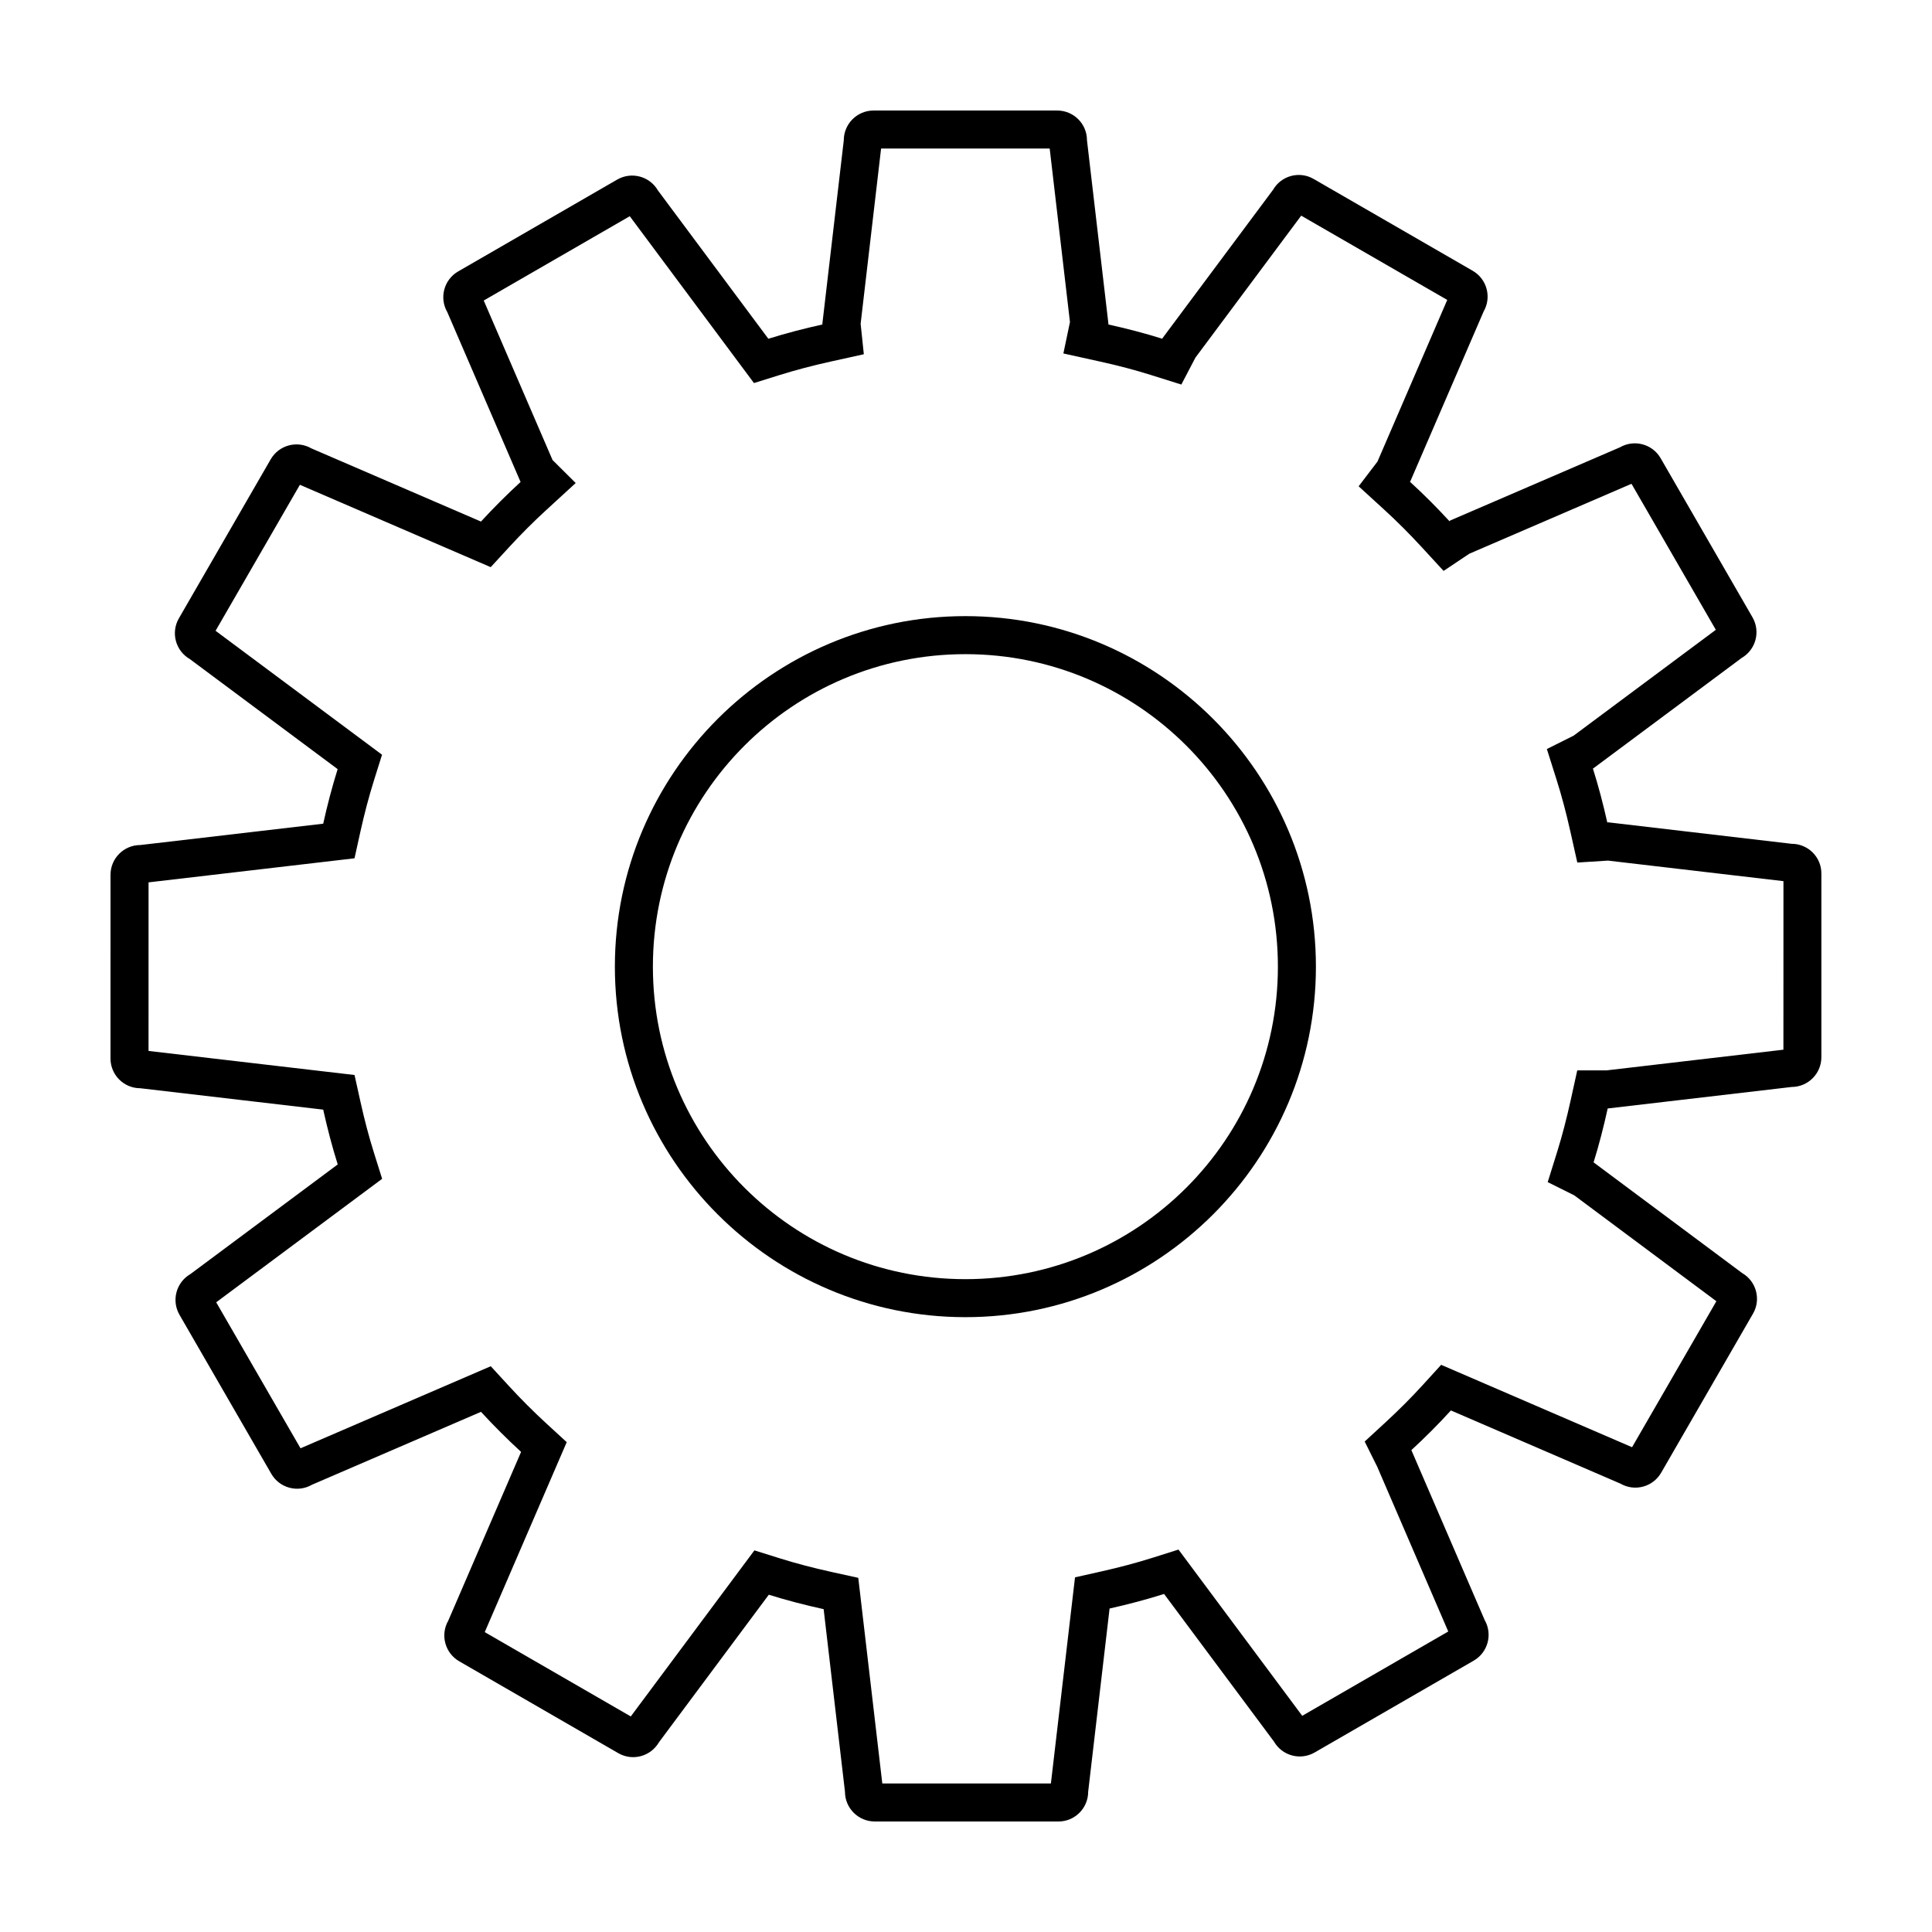
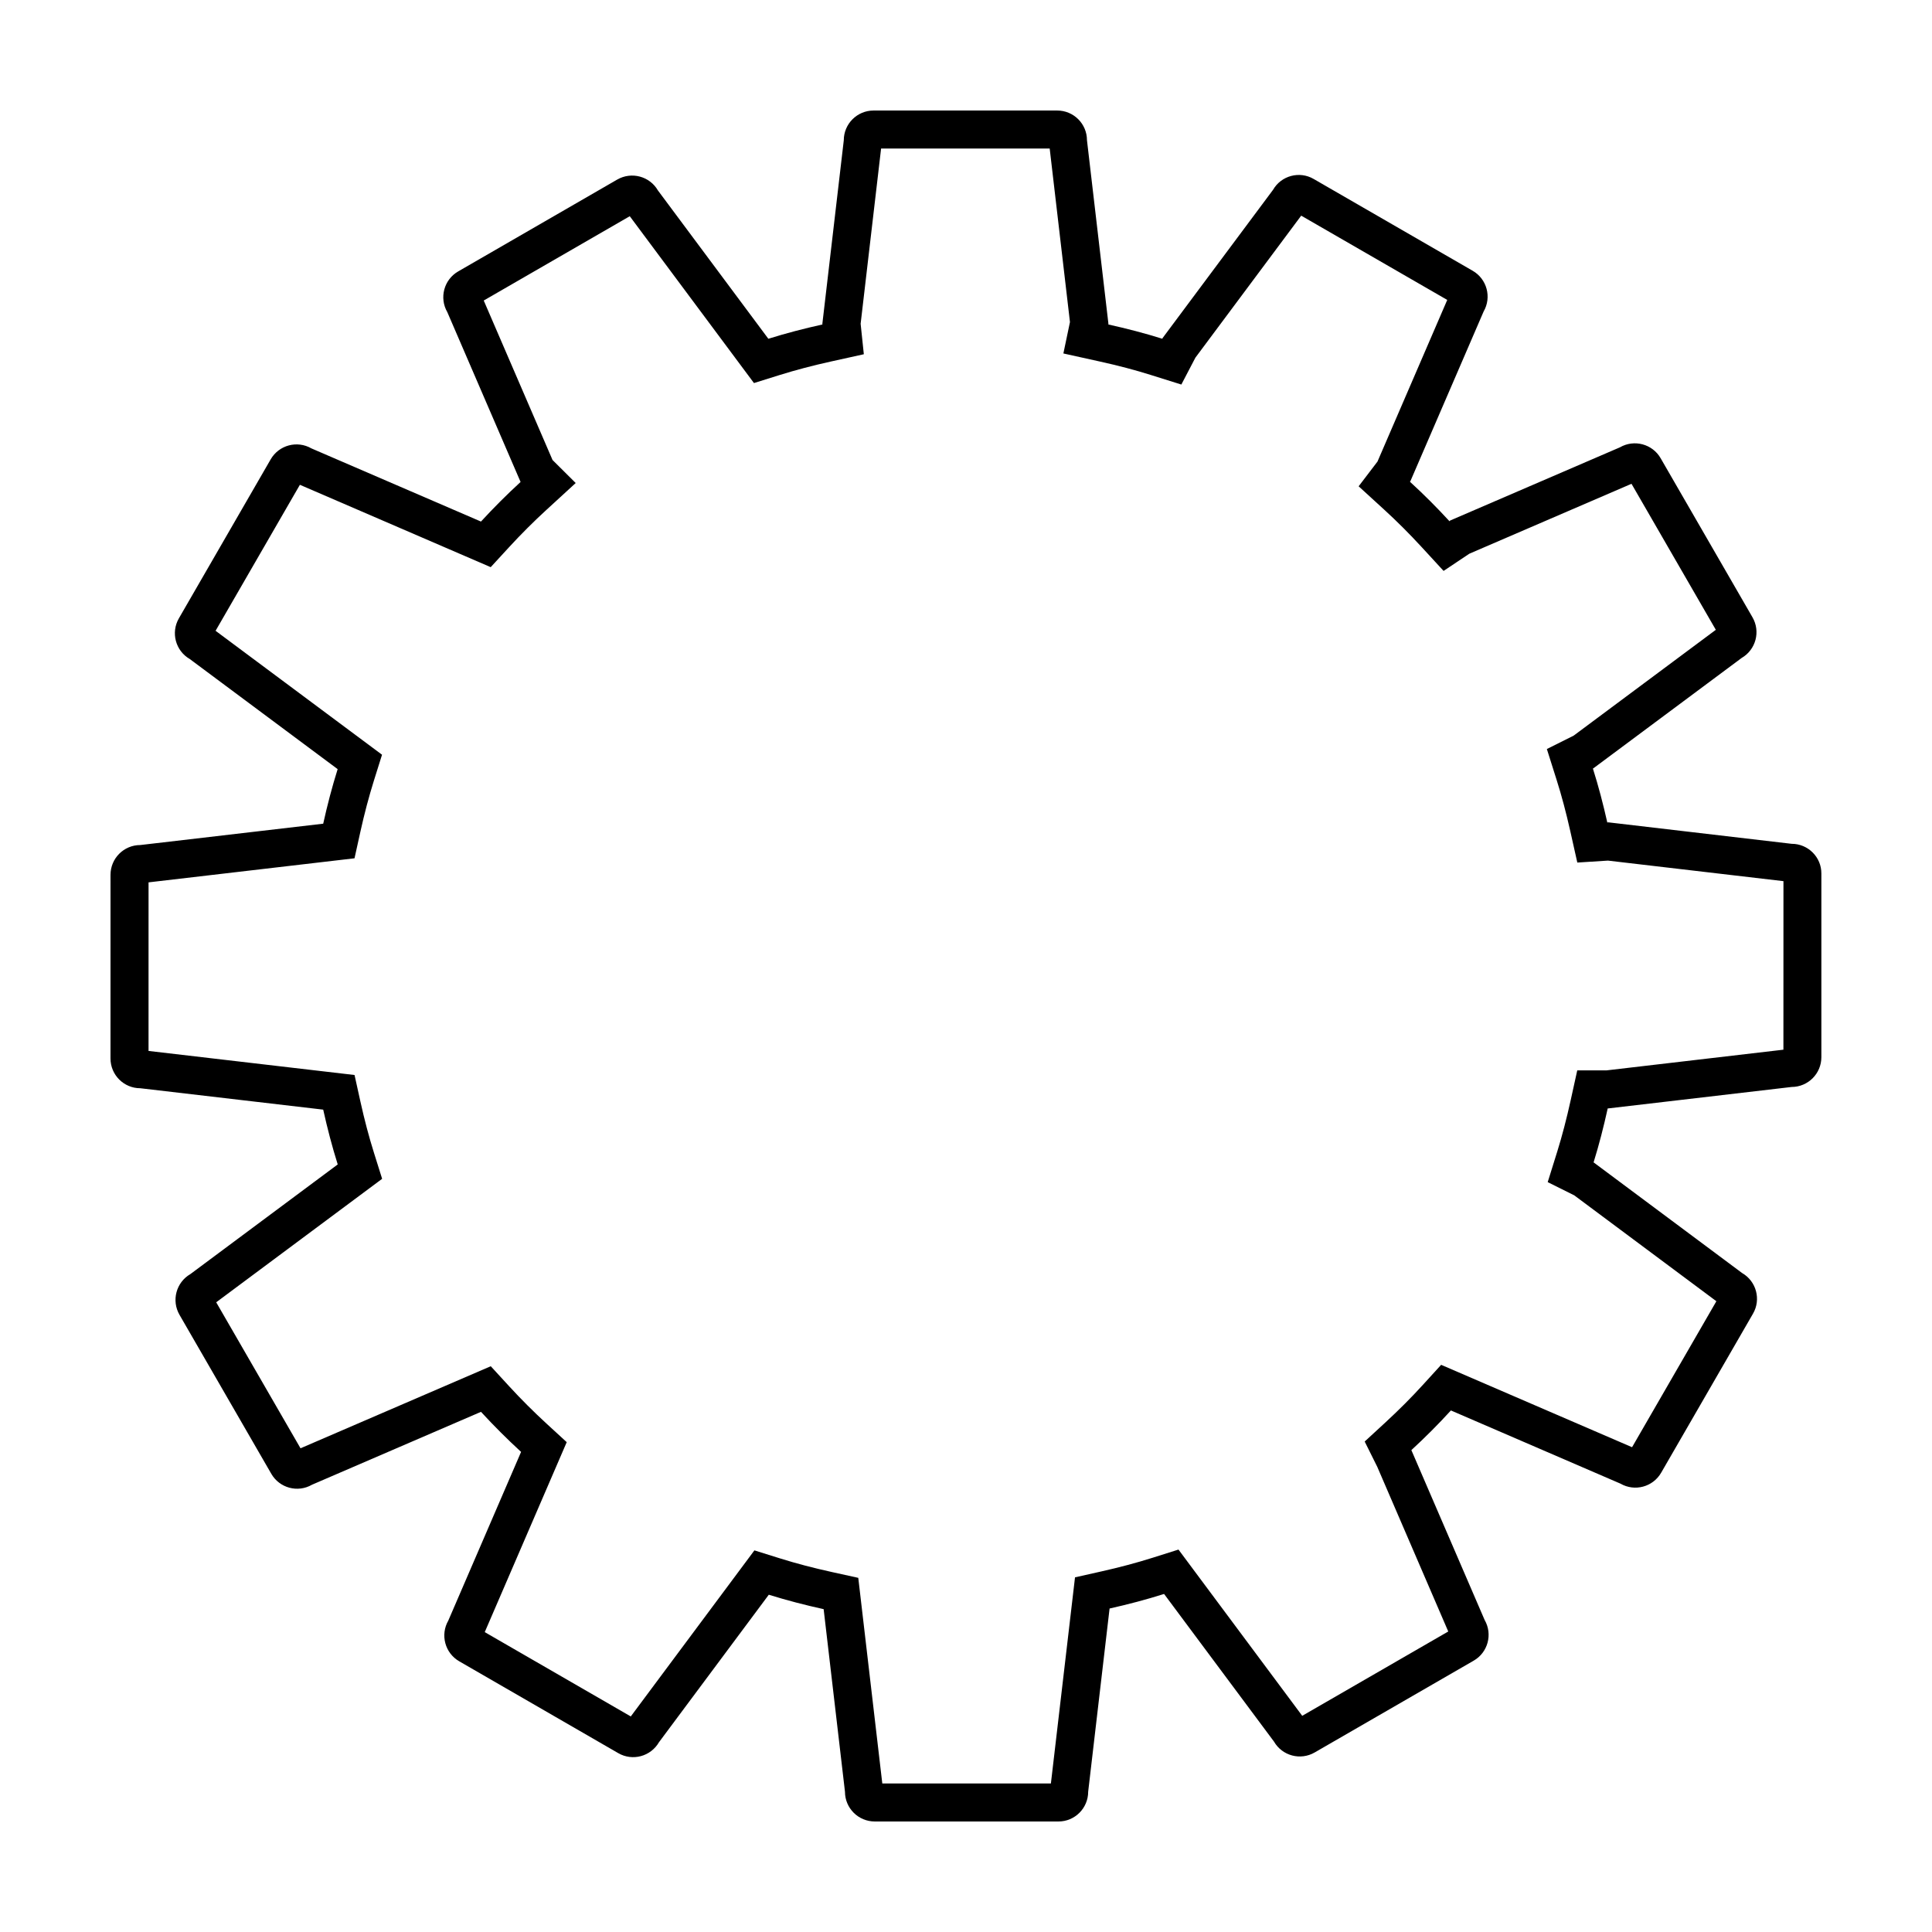
<svg xmlns="http://www.w3.org/2000/svg" fill="#000000" width="800px" height="800px" version="1.1" viewBox="144 144 512 512">
  <g>
-     <path d="m399.84 307.28c-51.223 0-92.891 41.672-92.891 92.891 0 51.223 41.672 92.891 92.891 92.891 51.223 0 92.891-41.672 92.891-92.891 0-51.215-41.668-92.891-92.891-92.891zm0 175.71c-45.742 0-82.816-37.07-82.816-82.816 0-45.742 37.07-82.816 82.816-82.816s82.816 37.074 82.816 82.816c0 45.742-37.07 82.816-82.816 82.816z" />
    <path d="m618.82 367.62-48.652-5.699c-0.082 0-0.137 0.051-0.215 0.055-1.09-4.848-2.336-9.633-3.82-14.316 0.039-0.02 0.082-0.016 0.105-0.031l39.309-29.258c3.773-2.188 5.066-7.008 2.875-10.793l-24.336-42.145c-2.168-3.773-7.008-5.066-10.777-2.891l-44.996 19.398c-0.074 0.047-0.109 0.137-0.188 0.188-3.344-3.637-6.832-7.133-10.484-10.473 0.039-0.051 0.102-0.074 0.121-0.125l19.418-44.988c2.176-3.777 0.875-8.605-2.902-10.785l-42.145-24.332c-3.754-2.188-8.602-0.887-10.766 2.883l-29.277 39.293c-0.031 0.051-0.02 0.117-0.051 0.172-4.684-1.473-9.477-2.711-14.328-3.785 0.012-0.047 0.039-0.09 0.039-0.137l-5.688-48.672c0.004-4.359-3.527-7.891-7.894-7.891h-48.664c-4.352 0-7.891 3.535-7.891 7.891l-5.684 48.672c0 0.047 0.031 0.09 0.035 0.137-4.856 1.074-9.648 2.316-14.344 3.789v-0.004l-29.258-39.301c-2.18-3.773-7.008-5.066-10.797-2.883l-42.137 24.336c-3.777 2.176-5.074 7.008-2.891 10.781l19.41 44.988c0.004 0.012 0.016 0.016 0.023 0.023-3.656 3.352-7.152 6.852-10.508 10.5l-44.93-19.387c-3.777-2.18-8.605-0.887-10.797 2.898l-24.328 42.137c-2.18 3.773-0.891 8.605 2.887 10.785l39.188 29.176c-1.484 4.731-2.746 9.562-3.828 14.461l-48.477 5.656c-4.363 0.004-7.891 3.531-7.891 7.906l-0.004 48.656c0 4.359 3.535 7.891 7.894 7.891l48.477 5.668c1.09 4.922 2.352 9.766 3.848 14.523l-39.047 29.059c-3.773 2.188-5.066 7.008-2.883 10.797l24.328 42.133c2.176 3.777 7.008 5.078 10.785 2.891l44.785-19.316c3.391 3.688 6.938 7.234 10.625 10.617l-19.289 44.703c-2.176 3.777-0.887 8.602 2.902 10.793l42.137 24.336c3.773 2.191 8.605 0.887 10.793-2.891l29.102-39.09c4.758 1.484 9.613 2.742 14.535 3.824l5.652 48.387c0.008 4.359 3.535 7.883 7.906 7.883h48.652c4.352 0.016 7.898-3.527 7.894-7.894l5.672-48.543c4.902-1.098 9.723-2.367 14.445-3.859l29.125 39.125c2.188 3.777 7.008 5.066 10.793 2.875l42.137-24.328c3.769-2.168 5.074-7.008 2.891-10.785l-19.402-44.98c-0.012-0.012-0.016-0.012-0.02-0.02 3.648-3.356 7.148-6.852 10.488-10.52l44.934 19.398c3.777 2.18 8.602 0.887 10.785-2.898l24.336-42.145c2.188-3.758 0.887-8.602-2.891-10.777l-39.281-29.27c-0.02-0.012-0.059-0.012-0.082-0.02 1.461-4.695 2.684-9.488 3.754-14.34 0.023 0 0.051 0.016 0.074 0.016l48.652-5.688c4.363-0.004 7.894-3.531 7.894-7.894v-48.664c0.031-4.34-3.516-7.887-7.867-7.883zm-2.191 54.559-46.934 5.488h-7.707l-1.742 7.91c-1.094 4.949-2.246 9.367-3.531 13.508l-2.555 8.191 7.031 3.5 37.668 28.062-22.344 38.688-50.594-21.836-4.84 5.309c-3.043 3.344-6.367 6.672-9.863 9.895l-5.562 5.125 3.332 6.699 18.816 43.645-38.699 22.344-32.793-44.055-6.832 2.16c-4.238 1.34-8.816 2.559-13.613 3.633l-6.977 1.566-6.391 54.629h-44.68l-6.367-54.496-7.012-1.543c-4.934-1.09-9.418-2.262-13.695-3.602l-6.82-2.133-32.762 44.008-38.699-22.348 21.723-50.34-5.273-4.84c-3.473-3.188-6.848-6.555-10.02-10.012l-4.836-5.269-50.418 21.746-22.344-38.691 43.973-32.723-2.144-6.828c-1.355-4.312-2.539-8.785-3.621-13.68l-1.547-7.004-54.594-6.375 0.004-44.676 54.582-6.375 1.547-7.004c1.062-4.805 2.277-9.387 3.602-13.617l2.144-6.828-44.113-32.844 22.344-38.691 50.57 21.828 4.84-5.266c3.176-3.457 6.508-6.785 9.898-9.891l7.785-7.141-6.137-6.098-18.234-42.266 38.699-22.344 32.914 44.215 6.82-2.133c4.195-1.309 8.742-2.508 13.512-3.562l8.785-1.941-0.848-8.07 5.422-46.445h44.68l5.371 45.992-1.742 8.316 9.734 2.152c4.898 1.082 9.309 2.246 13.48 3.562l8.047 2.523 3.719-7.117 28.043-37.641 38.703 22.332-18.488 42.84-4.992 6.551 6.801 6.219c3.336 3.047 6.656 6.367 9.871 9.859l5.836 6.344 6.848-4.566 42.953-18.52 22.348 38.699-37.68 28.043-7.098 3.547 2.594 8.203c1.32 4.16 2.492 8.574 3.598 13.488l1.879 8.395 8.121-0.516 46.508 5.445-0.012 44.664z" />
  </g>
</svg>